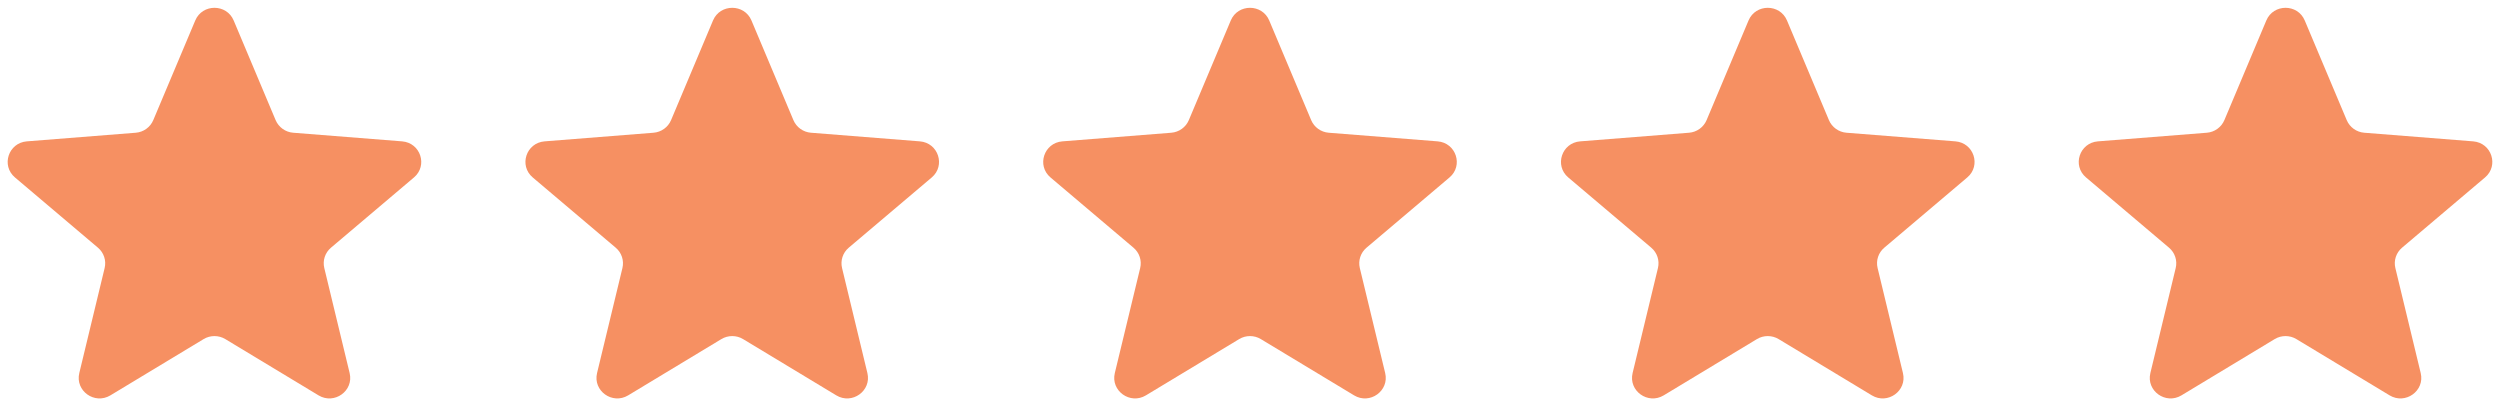
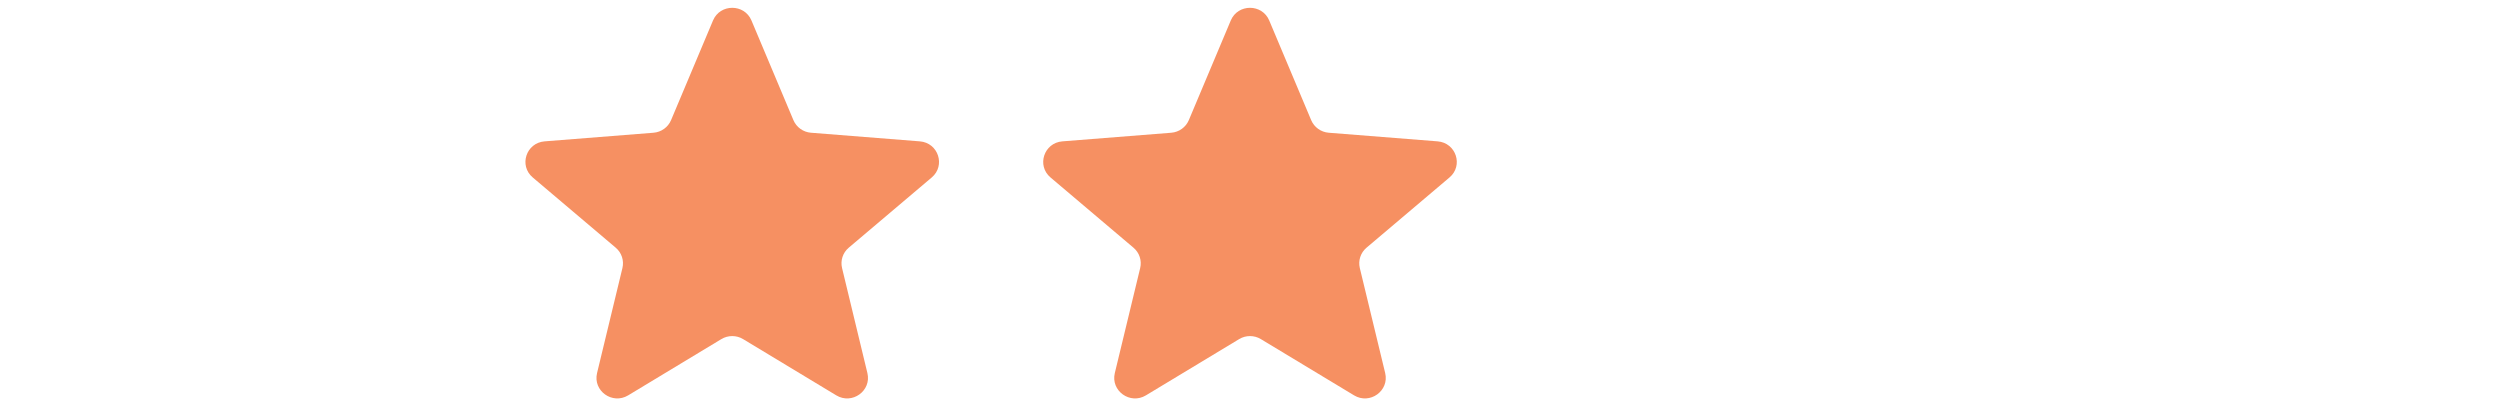
<svg xmlns="http://www.w3.org/2000/svg" width="96" height="16" viewBox="0 0 96 16" fill="none">
  <g clip-path="url(#clip0_343_681)">
-     <path d="M7.498 0.786C7.771 0.138 8.7 0.138 8.973 0.786L10.584 4.613C10.7 4.886 10.96 5.073 11.258 5.097L15.44 5.428C16.149 5.484 16.436 6.358 15.896 6.814L12.71 9.511C12.482 9.703 12.383 10.005 12.453 10.293L13.426 14.325C13.591 15.008 12.839 15.548 12.232 15.182L8.652 13.021C8.396 12.867 8.075 12.867 7.819 13.021L4.239 15.182C3.632 15.548 2.88 15.008 3.045 14.325L4.018 10.293C4.088 10.005 3.988 9.703 3.761 9.511L0.575 6.814C0.035 6.358 0.322 5.484 1.031 5.428L5.213 5.097C5.511 5.073 5.771 4.886 5.886 4.613L7.498 0.786Z" fill="#F69062" />
    <path d="M27.38 0.786C27.653 0.138 28.583 0.138 28.856 0.786L30.467 4.613C30.582 4.886 30.842 5.073 31.141 5.097L35.322 5.428C36.031 5.484 36.318 6.358 35.779 6.814L32.592 9.511C32.365 9.703 32.265 10.005 32.335 10.293L33.308 14.325C33.473 15.008 32.721 15.548 32.114 15.182L28.534 13.021C28.279 12.867 27.957 12.867 27.701 13.021L24.121 15.182C23.514 15.548 22.762 15.008 22.927 14.325L23.901 10.293C23.97 10.005 23.871 9.703 23.643 9.511L20.457 6.814C19.917 6.358 20.204 5.484 20.913 5.428L25.095 5.097C25.393 5.073 25.654 4.886 25.769 4.613L27.38 0.786Z" fill="#F69062" />
    <path d="M47.262 0.786C47.535 0.138 48.465 0.138 48.738 0.786L50.349 4.613C50.464 4.886 50.724 5.073 51.023 5.097L55.205 5.428C55.913 5.484 56.201 6.358 55.661 6.814L52.475 9.511C52.247 9.703 52.148 10.005 52.217 10.293L53.191 14.325C53.355 15.008 52.603 15.548 51.997 15.182L48.416 13.021C48.161 12.867 47.839 12.867 47.584 13.021L44.003 15.182C43.397 15.548 42.644 15.008 42.809 14.325L43.783 10.293C43.852 10.005 43.753 9.703 43.525 9.511L40.339 6.814C39.799 6.358 40.087 5.484 40.795 5.428L44.977 5.097C45.276 5.073 45.536 4.886 45.651 4.613L47.262 0.786Z" fill="#F69062" />
-     <path d="M67.144 0.786C67.418 0.138 68.347 0.138 68.62 0.786L70.231 4.613C70.346 4.886 70.607 5.073 70.905 5.097L75.087 5.428C75.796 5.484 76.083 6.358 75.543 6.814L72.357 9.511C72.129 9.703 72.03 10.005 72.1 10.293L73.073 14.325C73.238 15.008 72.486 15.548 71.879 15.182L68.299 13.021C68.043 12.867 67.722 12.867 67.466 13.021L63.886 15.182C63.279 15.548 62.527 15.008 62.692 14.325L63.665 10.293C63.735 10.005 63.635 9.703 63.408 9.511L60.221 6.814C59.682 6.358 59.969 5.484 60.678 5.428L64.859 5.097C65.158 5.073 65.418 4.886 65.533 4.613L67.144 0.786Z" fill="#F69062" />
-     <path d="M87.027 0.786C87.3 0.138 88.23 0.138 88.502 0.786L90.114 4.613C90.229 4.886 90.489 5.073 90.787 5.097L94.969 5.428C95.678 5.484 95.965 6.358 95.425 6.814L92.239 9.511C92.012 9.703 91.912 10.005 91.982 10.293L92.955 14.325C93.12 15.008 92.368 15.548 91.761 15.182L88.181 13.021C87.925 12.867 87.604 12.867 87.348 13.021L83.768 15.182C83.161 15.548 82.409 15.008 82.574 14.325L83.547 10.293C83.617 10.005 83.517 9.703 83.29 9.511L80.104 6.814C79.564 6.358 79.851 5.484 80.56 5.428L84.742 5.097C85.04 5.073 85.301 4.886 85.416 4.613L87.027 0.786Z" fill="#F69062" />
  </g>
  <defs>
    <clipPath id="clip0_343_681">
      <rect width="95.412" height="15" fill="white" transform="translate(0.294 0.3)" />
    </clipPath>
  </defs>
</svg>